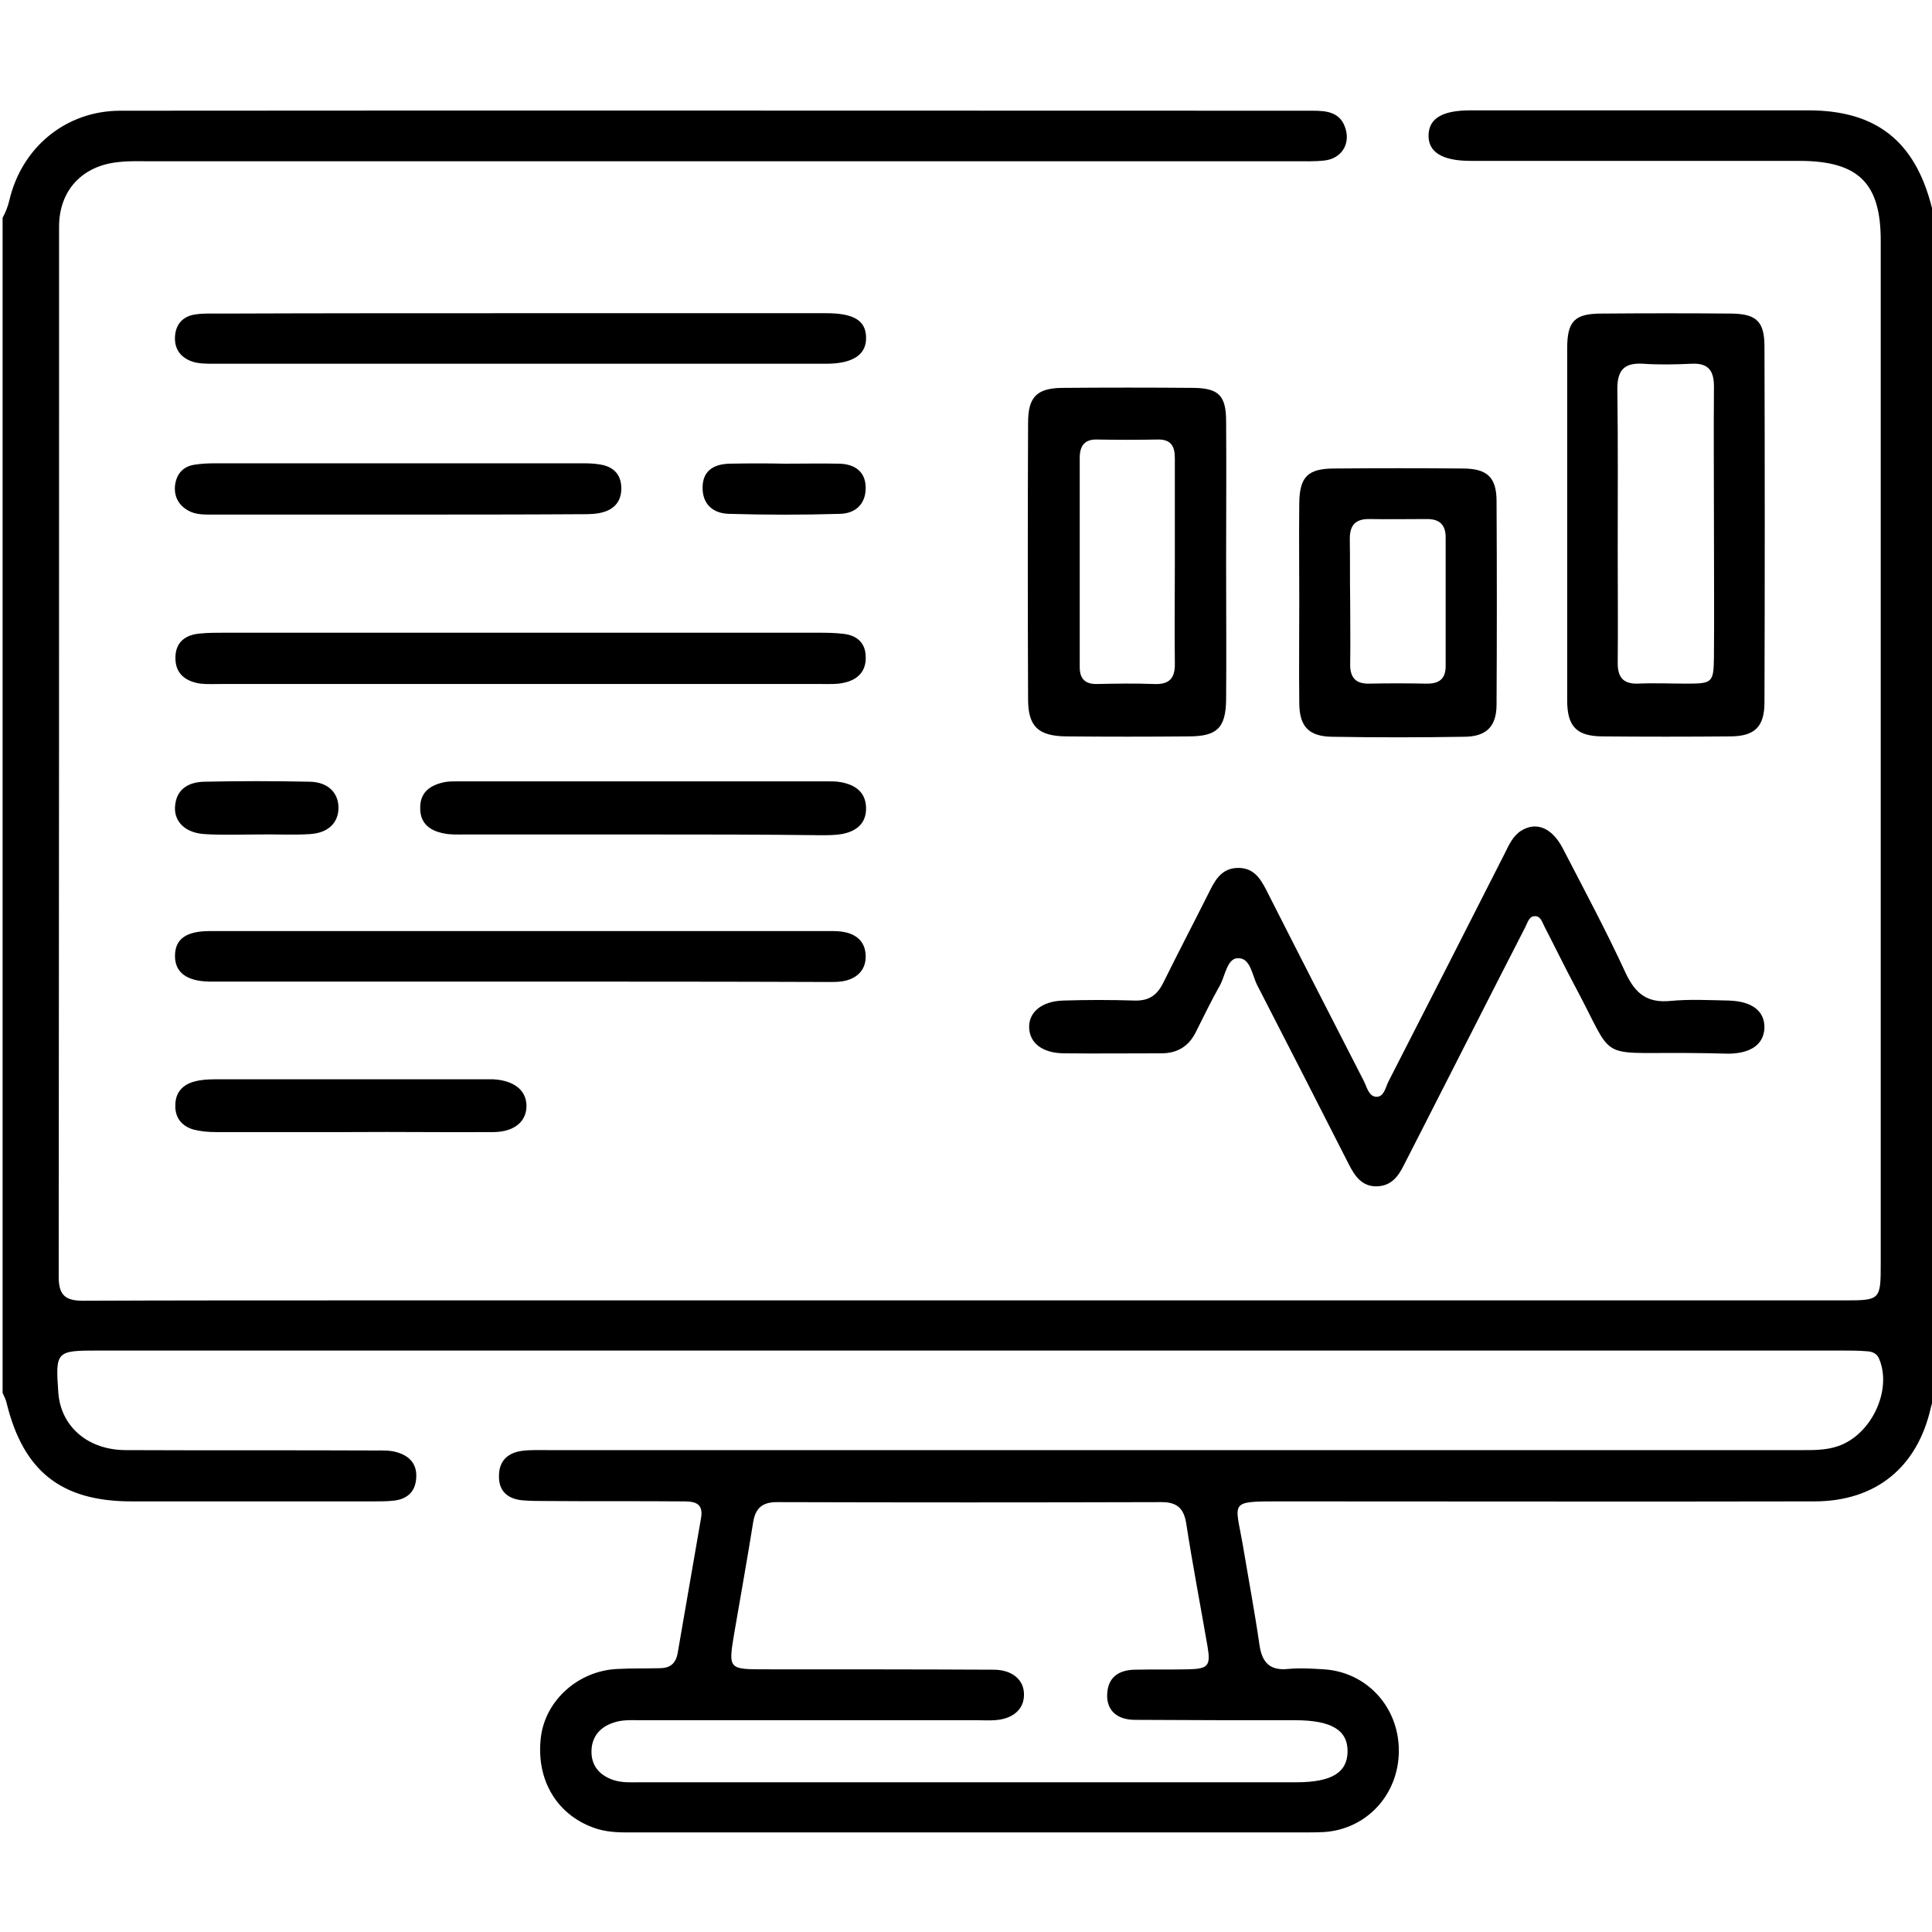
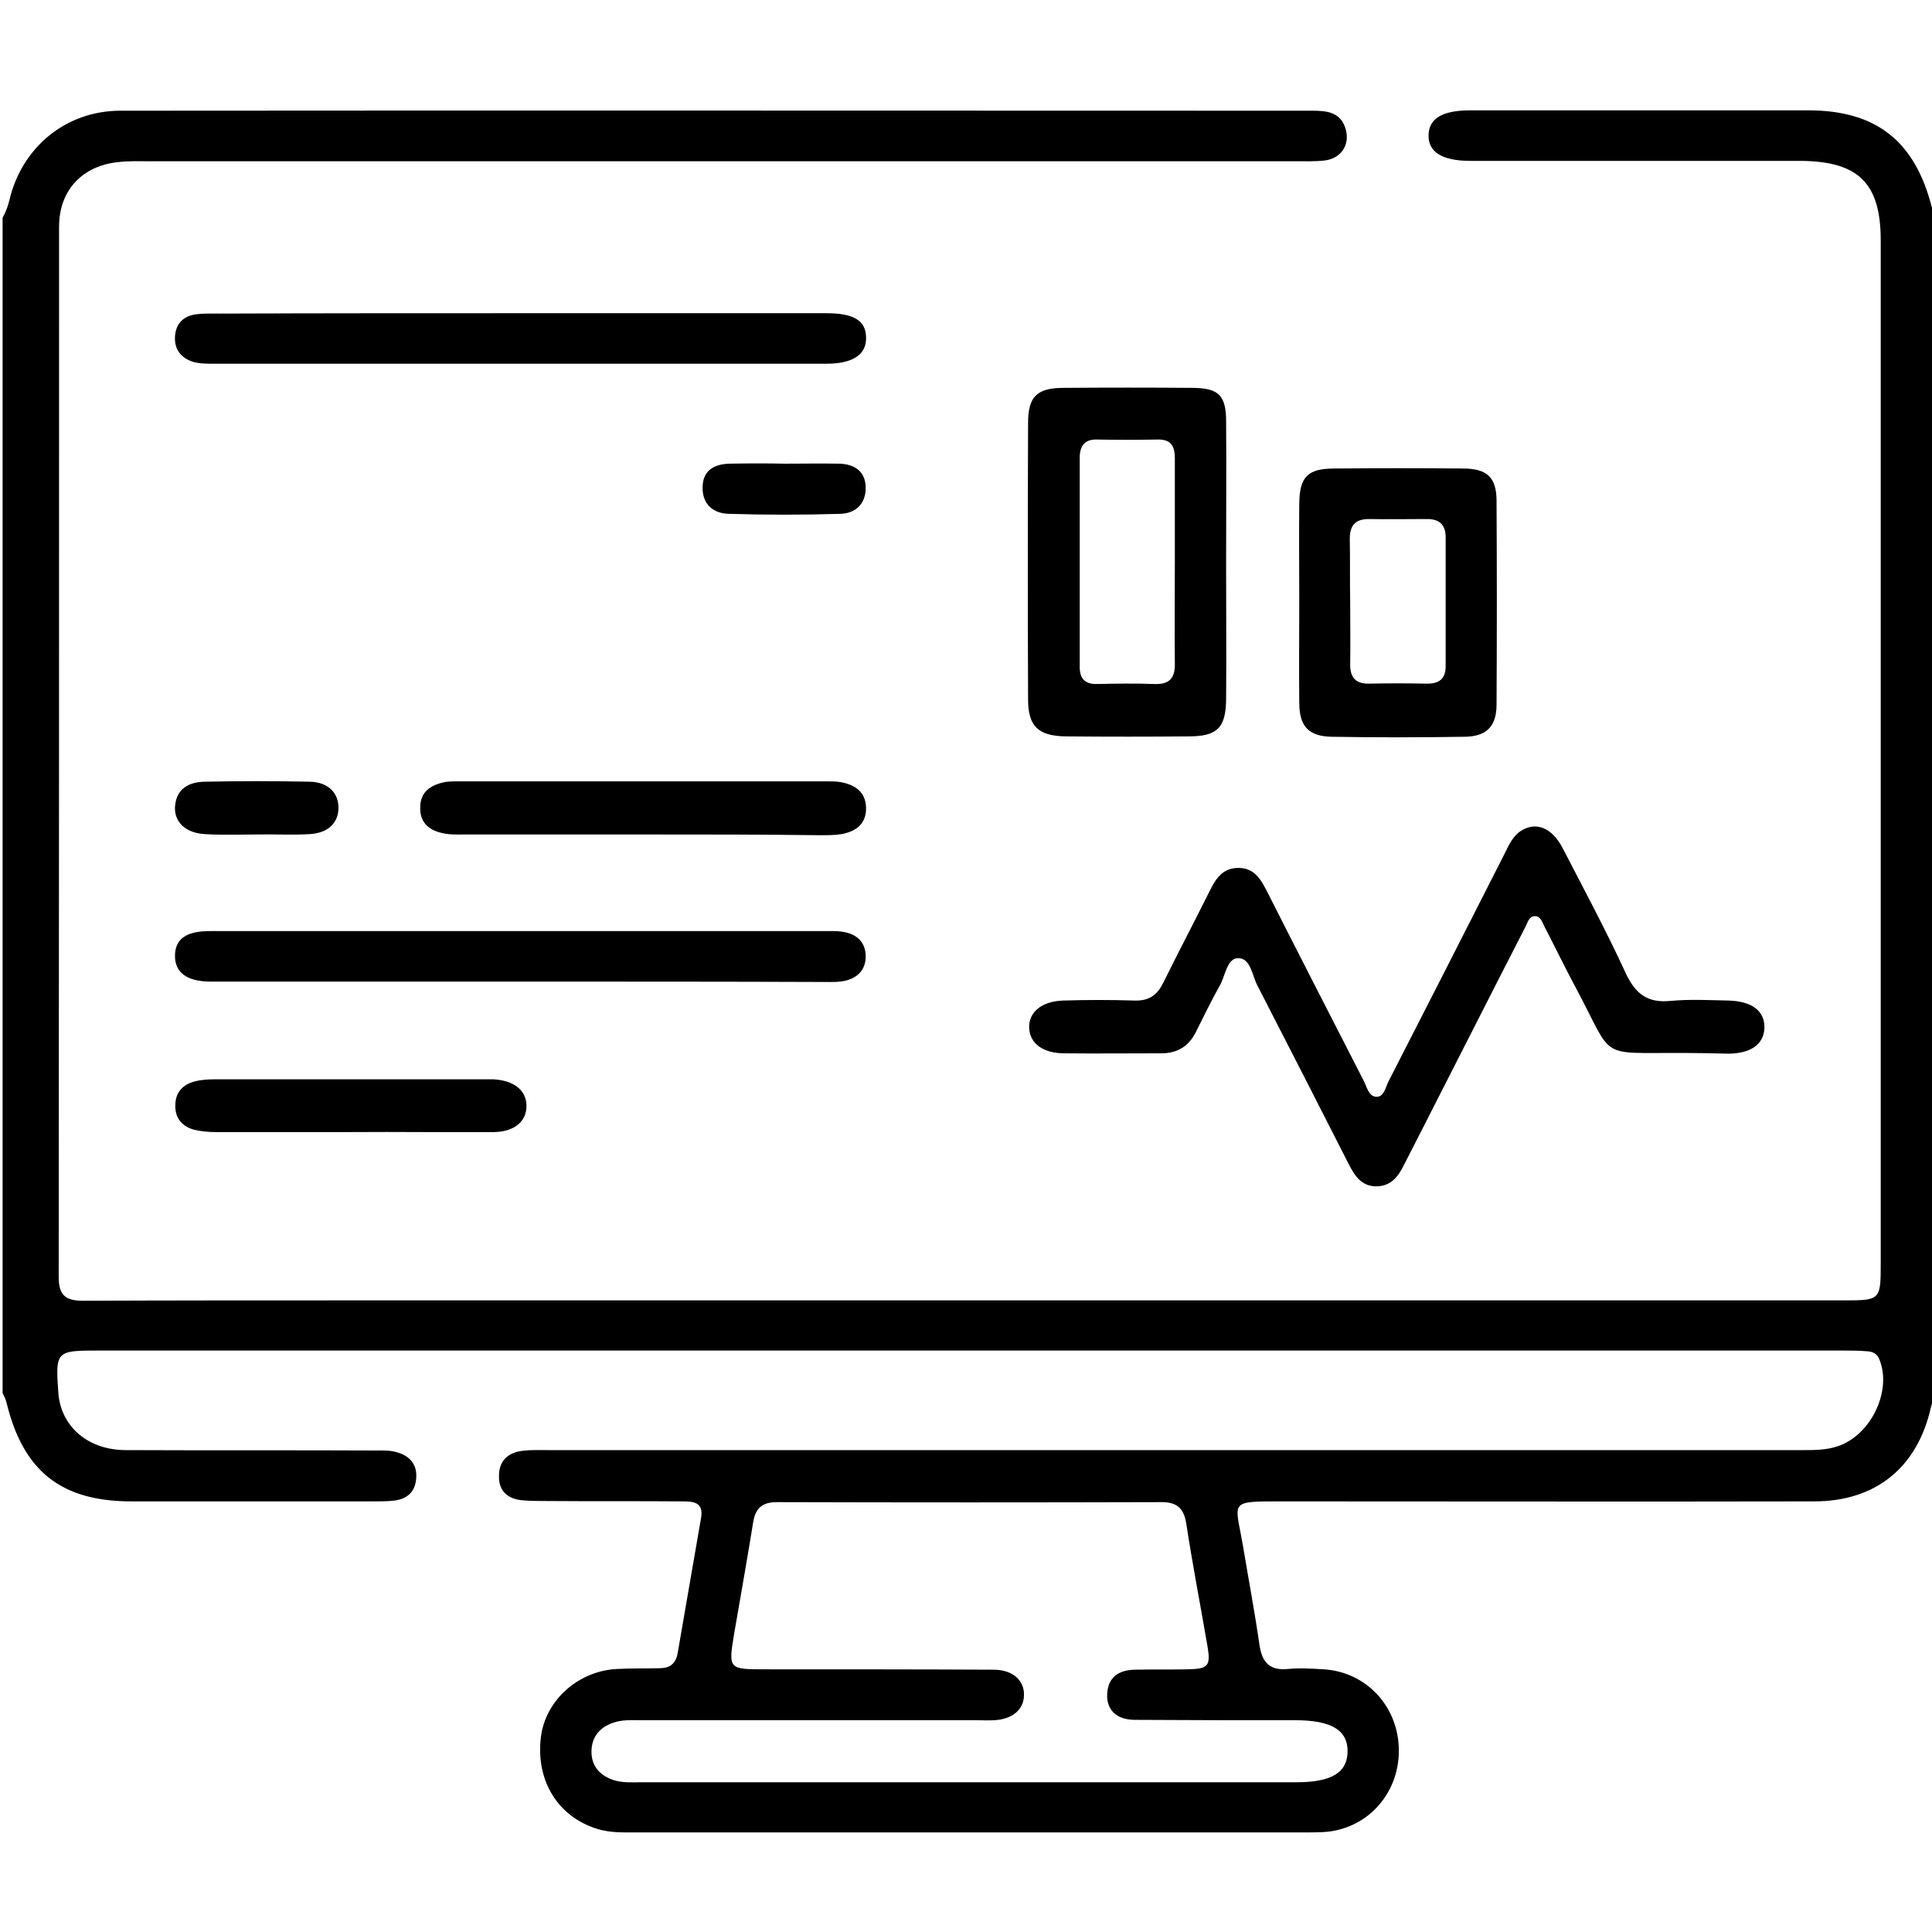
<svg xmlns="http://www.w3.org/2000/svg" width="52" height="52" viewBox="0 0 52 52" fill="none">
  <g clip-path="url(#clip0_264_52)">
    <path d="M52.1 37.5C52.06 37.63 52 37.75 51.97 37.88C51.61 39.49 50.49 40.41 48.83 40.41C44.02 40.42 39.22 40.41 34.41 40.41C33.06 40.41 33.25 40.42 33.45 41.58C33.6 42.48 33.77 43.38 33.9 44.28C33.97 44.75 34.18 44.97 34.67 44.92C34.99 44.89 35.31 44.91 35.63 44.93C36.78 45 37.65 45.94 37.65 47.12C37.65 48.3 36.78 49.24 35.63 49.31C35.43 49.32 35.22 49.32 35.02 49.32C29.05 49.32 23.07 49.32 17.1 49.32C16.76 49.32 16.43 49.33 16.09 49.23C15.01 48.9 14.41 47.92 14.56 46.74C14.69 45.75 15.58 44.96 16.63 44.92C17 44.9 17.37 44.91 17.75 44.9C18.03 44.9 18.19 44.78 18.24 44.49C18.45 43.28 18.66 42.06 18.87 40.85C18.94 40.43 18.66 40.41 18.37 40.41C17.15 40.4 15.93 40.41 14.71 40.4C14.49 40.4 14.27 40.4 14.05 40.38C13.66 40.34 13.42 40.13 13.43 39.72C13.43 39.32 13.67 39.1 14.05 39.05C14.28 39.02 14.52 39.03 14.76 39.03C25.98 39.03 37.2 39.03 48.43 39.03C48.78 39.03 49.14 39.04 49.48 38.92C50.37 38.61 50.93 37.42 50.58 36.58C50.52 36.43 50.4 36.38 50.26 36.37C50.02 36.35 49.79 36.35 49.55 36.35C33.91 36.35 18.27 36.35 2.63 36.35C1.51 36.35 1.49 36.37 1.57 37.49C1.64 38.4 2.37 39.03 3.39 39.03C5.62 39.04 7.86 39.03 10.09 39.04C10.29 39.04 10.5 39.03 10.69 39.09C11.04 39.19 11.24 39.43 11.2 39.81C11.17 40.16 10.95 40.35 10.6 40.39C10.42 40.41 10.23 40.41 10.04 40.41C7.87 40.41 5.71 40.41 3.54 40.41C1.65 40.41 0.63 39.6 0.18 37.77C0.16 37.67 0.11 37.58 0.07 37.49C0.07 26.95 0.07 16.41 0.07 5.86C0.15 5.72 0.21 5.56 0.25 5.4C0.58 3.97 1.77 2.98 3.24 2.98C13.94 2.97 24.63 2.98 35.33 2.98C35.72 2.98 36.09 3.02 36.22 3.48C36.34 3.9 36.09 4.27 35.65 4.32C35.38 4.35 35.11 4.34 34.84 4.34C24.57 4.34 14.3 4.34 4.02 4.34C3.75 4.34 3.48 4.33 3.21 4.36C2.22 4.45 1.59 5.12 1.59 6.1C1.59 15.52 1.59 24.95 1.58 34.37C1.58 34.87 1.77 35.01 2.24 35.01C4.6 35 6.97 35 9.34 35C22.76 35 36.18 35 49.6 35C50.62 35 50.62 35 50.62 33.98C50.62 24.81 50.62 15.64 50.62 6.47C50.62 4.93 50.02 4.34 48.46 4.33C45.5 4.33 42.54 4.33 39.58 4.33C38.81 4.33 38.43 4.09 38.45 3.62C38.47 3.18 38.83 2.97 39.58 2.97C42.61 2.97 45.64 2.97 48.67 2.97C50.5 2.97 51.55 3.8 52 5.6C52.02 5.7 52.07 5.79 52.11 5.88C52.1 16.42 52.1 26.96 52.1 37.5ZM26.11 47.97C29.04 47.97 31.96 47.97 34.89 47.97C35.84 47.97 36.26 47.71 36.27 47.15C36.28 46.57 35.84 46.3 34.86 46.3C33.42 46.3 31.98 46.3 30.55 46.29C30.05 46.29 29.78 46.02 29.8 45.6C29.82 45.14 30.11 44.95 30.54 44.94C31.01 44.93 31.49 44.94 31.96 44.93C32.52 44.92 32.59 44.84 32.5 44.31C32.31 43.21 32.1 42.12 31.93 41.02C31.87 40.61 31.69 40.43 31.27 40.43C27.82 40.44 24.37 40.44 20.91 40.43C20.52 40.43 20.33 40.59 20.27 40.98C20.11 41.98 19.93 42.98 19.76 43.97C19.6 44.93 19.61 44.93 20.6 44.93C22.65 44.93 24.69 44.93 26.74 44.94C27.26 44.94 27.58 45.23 27.56 45.64C27.55 46.02 27.24 46.28 26.75 46.3C26.6 46.31 26.45 46.3 26.29 46.3C23.28 46.3 20.27 46.3 17.25 46.3C17 46.3 16.74 46.28 16.5 46.37C16.14 46.49 15.93 46.75 15.92 47.12C15.91 47.52 16.13 47.78 16.51 47.91C16.76 47.99 17.01 47.97 17.26 47.97C20.22 47.97 23.17 47.97 26.11 47.97Z" fill="black" />
    <path d="M45.26 28.34C42.97 28.33 43.46 28.54 42.41 26.58C42.12 26.04 41.86 25.5 41.58 24.96C41.51 24.83 41.47 24.64 41.29 24.66C41.15 24.67 41.11 24.85 41.05 24.96C40.11 26.79 39.18 28.63 38.24 30.47C38.09 30.77 37.93 31.07 37.78 31.37C37.63 31.67 37.44 31.92 37.06 31.93C36.66 31.94 36.47 31.66 36.31 31.35C35.49 29.74 34.67 28.13 33.84 26.52C33.7 26.25 33.66 25.78 33.32 25.79C33.03 25.79 32.98 26.25 32.84 26.51C32.61 26.92 32.4 27.35 32.19 27.77C32 28.16 31.69 28.35 31.26 28.35C30.38 28.35 29.5 28.36 28.62 28.35C28.06 28.34 27.72 28.08 27.7 27.67C27.68 27.25 28.03 26.95 28.61 26.93C29.25 26.91 29.9 26.91 30.54 26.93C30.91 26.94 31.13 26.8 31.3 26.47C31.72 25.62 32.16 24.78 32.58 23.94C32.74 23.62 32.93 23.36 33.33 23.36C33.74 23.36 33.92 23.64 34.08 23.95C34.95 25.67 35.83 27.38 36.71 29.1C36.79 29.26 36.84 29.51 37.04 29.52C37.25 29.53 37.29 29.27 37.37 29.11C38.42 27.06 39.46 25.02 40.5 22.97C40.61 22.75 40.71 22.51 40.94 22.36C41.34 22.11 41.76 22.27 42.05 22.81C42.63 23.93 43.23 25.05 43.76 26.2C44.02 26.75 44.34 27 44.96 26.94C45.48 26.89 46.01 26.92 46.53 26.93C47.17 26.95 47.5 27.22 47.49 27.67C47.47 28.1 47.14 28.35 46.53 28.36C46.11 28.35 45.68 28.34 45.26 28.34Z" fill="black" />
-     <path d="M42.181 14.09C42.181 12.52 42.181 10.95 42.181 9.38C42.181 8.64 42.381 8.44 43.111 8.44C44.281 8.43 45.441 8.43 46.611 8.44C47.281 8.45 47.491 8.66 47.491 9.33C47.501 12.52 47.501 15.71 47.491 18.9C47.491 19.56 47.231 19.82 46.561 19.82C45.411 19.83 44.261 19.83 43.111 19.82C42.431 19.81 42.181 19.55 42.181 18.85C42.181 17.26 42.181 15.68 42.181 14.09ZM46.131 14.14C46.131 12.89 46.121 11.64 46.131 10.4C46.131 9.98 45.981 9.77 45.541 9.79C45.101 9.81 44.661 9.82 44.221 9.79C43.721 9.76 43.531 9.96 43.531 10.46C43.551 11.91 43.541 13.36 43.541 14.81C43.541 15.82 43.551 16.83 43.541 17.85C43.541 18.22 43.681 18.41 44.081 18.4C44.521 18.38 44.961 18.4 45.401 18.4C46.091 18.4 46.121 18.37 46.131 17.69C46.141 16.51 46.131 15.33 46.131 14.14Z" fill="black" />
    <path d="M33.001 15.14C33.001 16.37 33.011 17.6 33.001 18.83C32.991 19.59 32.761 19.82 31.991 19.82C30.891 19.83 29.791 19.83 28.691 19.82C27.941 19.81 27.671 19.55 27.671 18.82C27.661 16.34 27.661 13.86 27.671 11.38C27.671 10.69 27.901 10.45 28.581 10.44C29.761 10.43 30.951 10.43 32.131 10.44C32.801 10.45 33.001 10.65 33.001 11.34C33.011 12.61 33.001 13.87 33.001 15.14ZM31.621 15.16C31.621 14.22 31.621 13.27 31.621 12.33C31.621 12 31.511 11.82 31.151 11.83C30.611 11.84 30.071 11.84 29.531 11.83C29.201 11.82 29.071 11.99 29.061 12.29C29.061 14.18 29.061 16.07 29.061 17.96C29.061 18.27 29.211 18.42 29.531 18.41C30.041 18.4 30.541 18.39 31.051 18.41C31.461 18.43 31.631 18.27 31.621 17.85C31.611 16.94 31.621 16.05 31.621 15.16Z" fill="black" />
    <path d="M34.97 16.17C34.97 15.29 34.96 14.41 34.97 13.54C34.98 12.83 35.2 12.61 35.92 12.61C37.07 12.6 38.22 12.6 39.37 12.61C40.03 12.61 40.28 12.85 40.28 13.49C40.29 15.31 40.29 17.14 40.28 18.96C40.28 19.55 40.01 19.83 39.4 19.83C38.22 19.85 37.03 19.85 35.85 19.83C35.22 19.82 34.97 19.55 34.97 18.91C34.96 17.99 34.97 17.08 34.97 16.17ZM36.34 16.17C36.34 16.74 36.35 17.32 36.34 17.89C36.34 18.25 36.5 18.41 36.86 18.4C37.37 18.39 37.87 18.39 38.38 18.4C38.74 18.41 38.92 18.27 38.91 17.9C38.91 16.75 38.91 15.61 38.91 14.46C38.91 14.12 38.74 13.97 38.41 13.97C37.89 13.97 37.36 13.98 36.84 13.97C36.47 13.97 36.33 14.15 36.33 14.5C36.34 15.06 36.33 15.61 36.34 16.17Z" fill="black" />
-     <path d="M14.021 18.41C11.331 18.41 8.641 18.41 5.951 18.41C5.761 18.41 5.581 18.42 5.391 18.4C5.001 18.34 4.721 18.14 4.721 17.71C4.721 17.28 4.991 17.08 5.401 17.05C5.601 17.03 5.801 17.03 6.001 17.03C11.331 17.03 16.661 17.03 21.991 17.03C22.231 17.03 22.461 17.03 22.701 17.06C23.071 17.1 23.301 17.31 23.301 17.69C23.311 18.06 23.091 18.29 22.741 18.37C22.551 18.42 22.341 18.41 22.131 18.41C19.431 18.41 16.731 18.41 14.021 18.41Z" fill="black" />
    <path d="M14.02 8.43C16.76 8.43 19.5 8.43 22.24 8.43C22.98 8.43 23.3 8.63 23.31 9.07C23.33 9.54 22.96 9.79 22.24 9.79C16.74 9.79 11.24 9.79 5.75 9.79C5.57 9.79 5.37 9.79 5.2 9.74C4.88 9.64 4.69 9.41 4.71 9.06C4.73 8.71 4.94 8.5 5.28 8.46C5.5 8.43 5.72 8.44 5.94 8.44C8.64 8.43 11.33 8.43 14.02 8.43Z" fill="black" />
    <path d="M14.02 26.42C11.38 26.42 8.74 26.42 6.1 26.42C5.95 26.42 5.8 26.42 5.64 26.42C5.02 26.41 4.71 26.17 4.71 25.73C4.71 25.28 5 25.06 5.65 25.06C11.21 25.06 16.78 25.06 22.34 25.06C22.47 25.06 22.61 25.06 22.74 25.09C23.08 25.16 23.29 25.37 23.3 25.72C23.31 26.07 23.11 26.3 22.78 26.39C22.59 26.44 22.38 26.43 22.18 26.43C19.46 26.42 16.74 26.42 14.02 26.42Z" fill="black" />
    <path d="M17.32 22.46C15.71 22.46 14.1 22.46 12.5 22.46C12.31 22.46 12.12 22.47 11.94 22.43C11.58 22.36 11.31 22.17 11.31 21.76C11.3 21.32 11.58 21.13 11.97 21.05C12.08 21.03 12.21 21.03 12.32 21.03C15.64 21.03 18.96 21.03 22.27 21.03C22.39 21.03 22.51 21.03 22.62 21.05C23.01 21.12 23.3 21.31 23.31 21.74C23.32 22.17 23.04 22.38 22.65 22.45C22.47 22.48 22.28 22.48 22.09 22.48C20.5 22.46 18.91 22.46 17.32 22.46Z" fill="black" />
-     <path d="M10.731 13.85C9.071 13.85 7.411 13.85 5.751 13.85C5.511 13.85 5.271 13.86 5.061 13.74C4.801 13.59 4.681 13.36 4.711 13.06C4.751 12.76 4.921 12.56 5.221 12.51C5.401 12.48 5.591 12.47 5.781 12.47C9.061 12.47 12.351 12.47 15.631 12.47C15.801 12.47 15.971 12.47 16.141 12.5C16.481 12.55 16.701 12.74 16.721 13.09C16.741 13.44 16.581 13.68 16.251 13.78C16.061 13.84 15.851 13.84 15.651 13.84C14.011 13.85 12.371 13.85 10.731 13.85Z" fill="black" />
    <path d="M9.45 30.47C8.23 30.47 7.02 30.47 5.8 30.47C5.6 30.47 5.39 30.45 5.2 30.4C4.87 30.3 4.7 30.06 4.72 29.72C4.73 29.39 4.93 29.19 5.23 29.11C5.41 29.06 5.6 29.05 5.78 29.05C8.21 29.05 10.65 29.05 13.08 29.05C13.15 29.05 13.22 29.05 13.28 29.05C13.83 29.08 14.16 29.34 14.17 29.75C14.18 30.17 13.86 30.46 13.3 30.47C12.02 30.48 10.73 30.46 9.45 30.47Z" fill="black" />
    <path d="M6.93 22.46C6.46 22.46 5.98 22.48 5.51 22.45C5 22.42 4.69 22.13 4.71 21.72C4.74 21.23 5.08 21.05 5.5 21.04C6.44 21.02 7.39 21.02 8.34 21.04C8.83 21.05 9.11 21.34 9.11 21.74C9.11 22.14 8.84 22.42 8.34 22.45C7.87 22.48 7.4 22.45 6.93 22.46C6.93 22.45 6.93 22.45 6.93 22.46Z" fill="black" />
    <path d="M21.12 12.48C21.61 12.48 22.1 12.47 22.59 12.48C22.99 12.49 23.29 12.68 23.3 13.11C23.31 13.56 23.03 13.82 22.61 13.83C21.62 13.86 20.62 13.86 19.62 13.83C19.2 13.82 18.91 13.58 18.91 13.13C18.91 12.66 19.22 12.49 19.64 12.48C20.15 12.47 20.64 12.47 21.12 12.48Z" fill="black" />
  </g>
  <defs>
    <clipPath id="clip0_264_52">
      <rect width="52" height="52" fill="white" />
    </clipPath>
  </defs>
</svg>